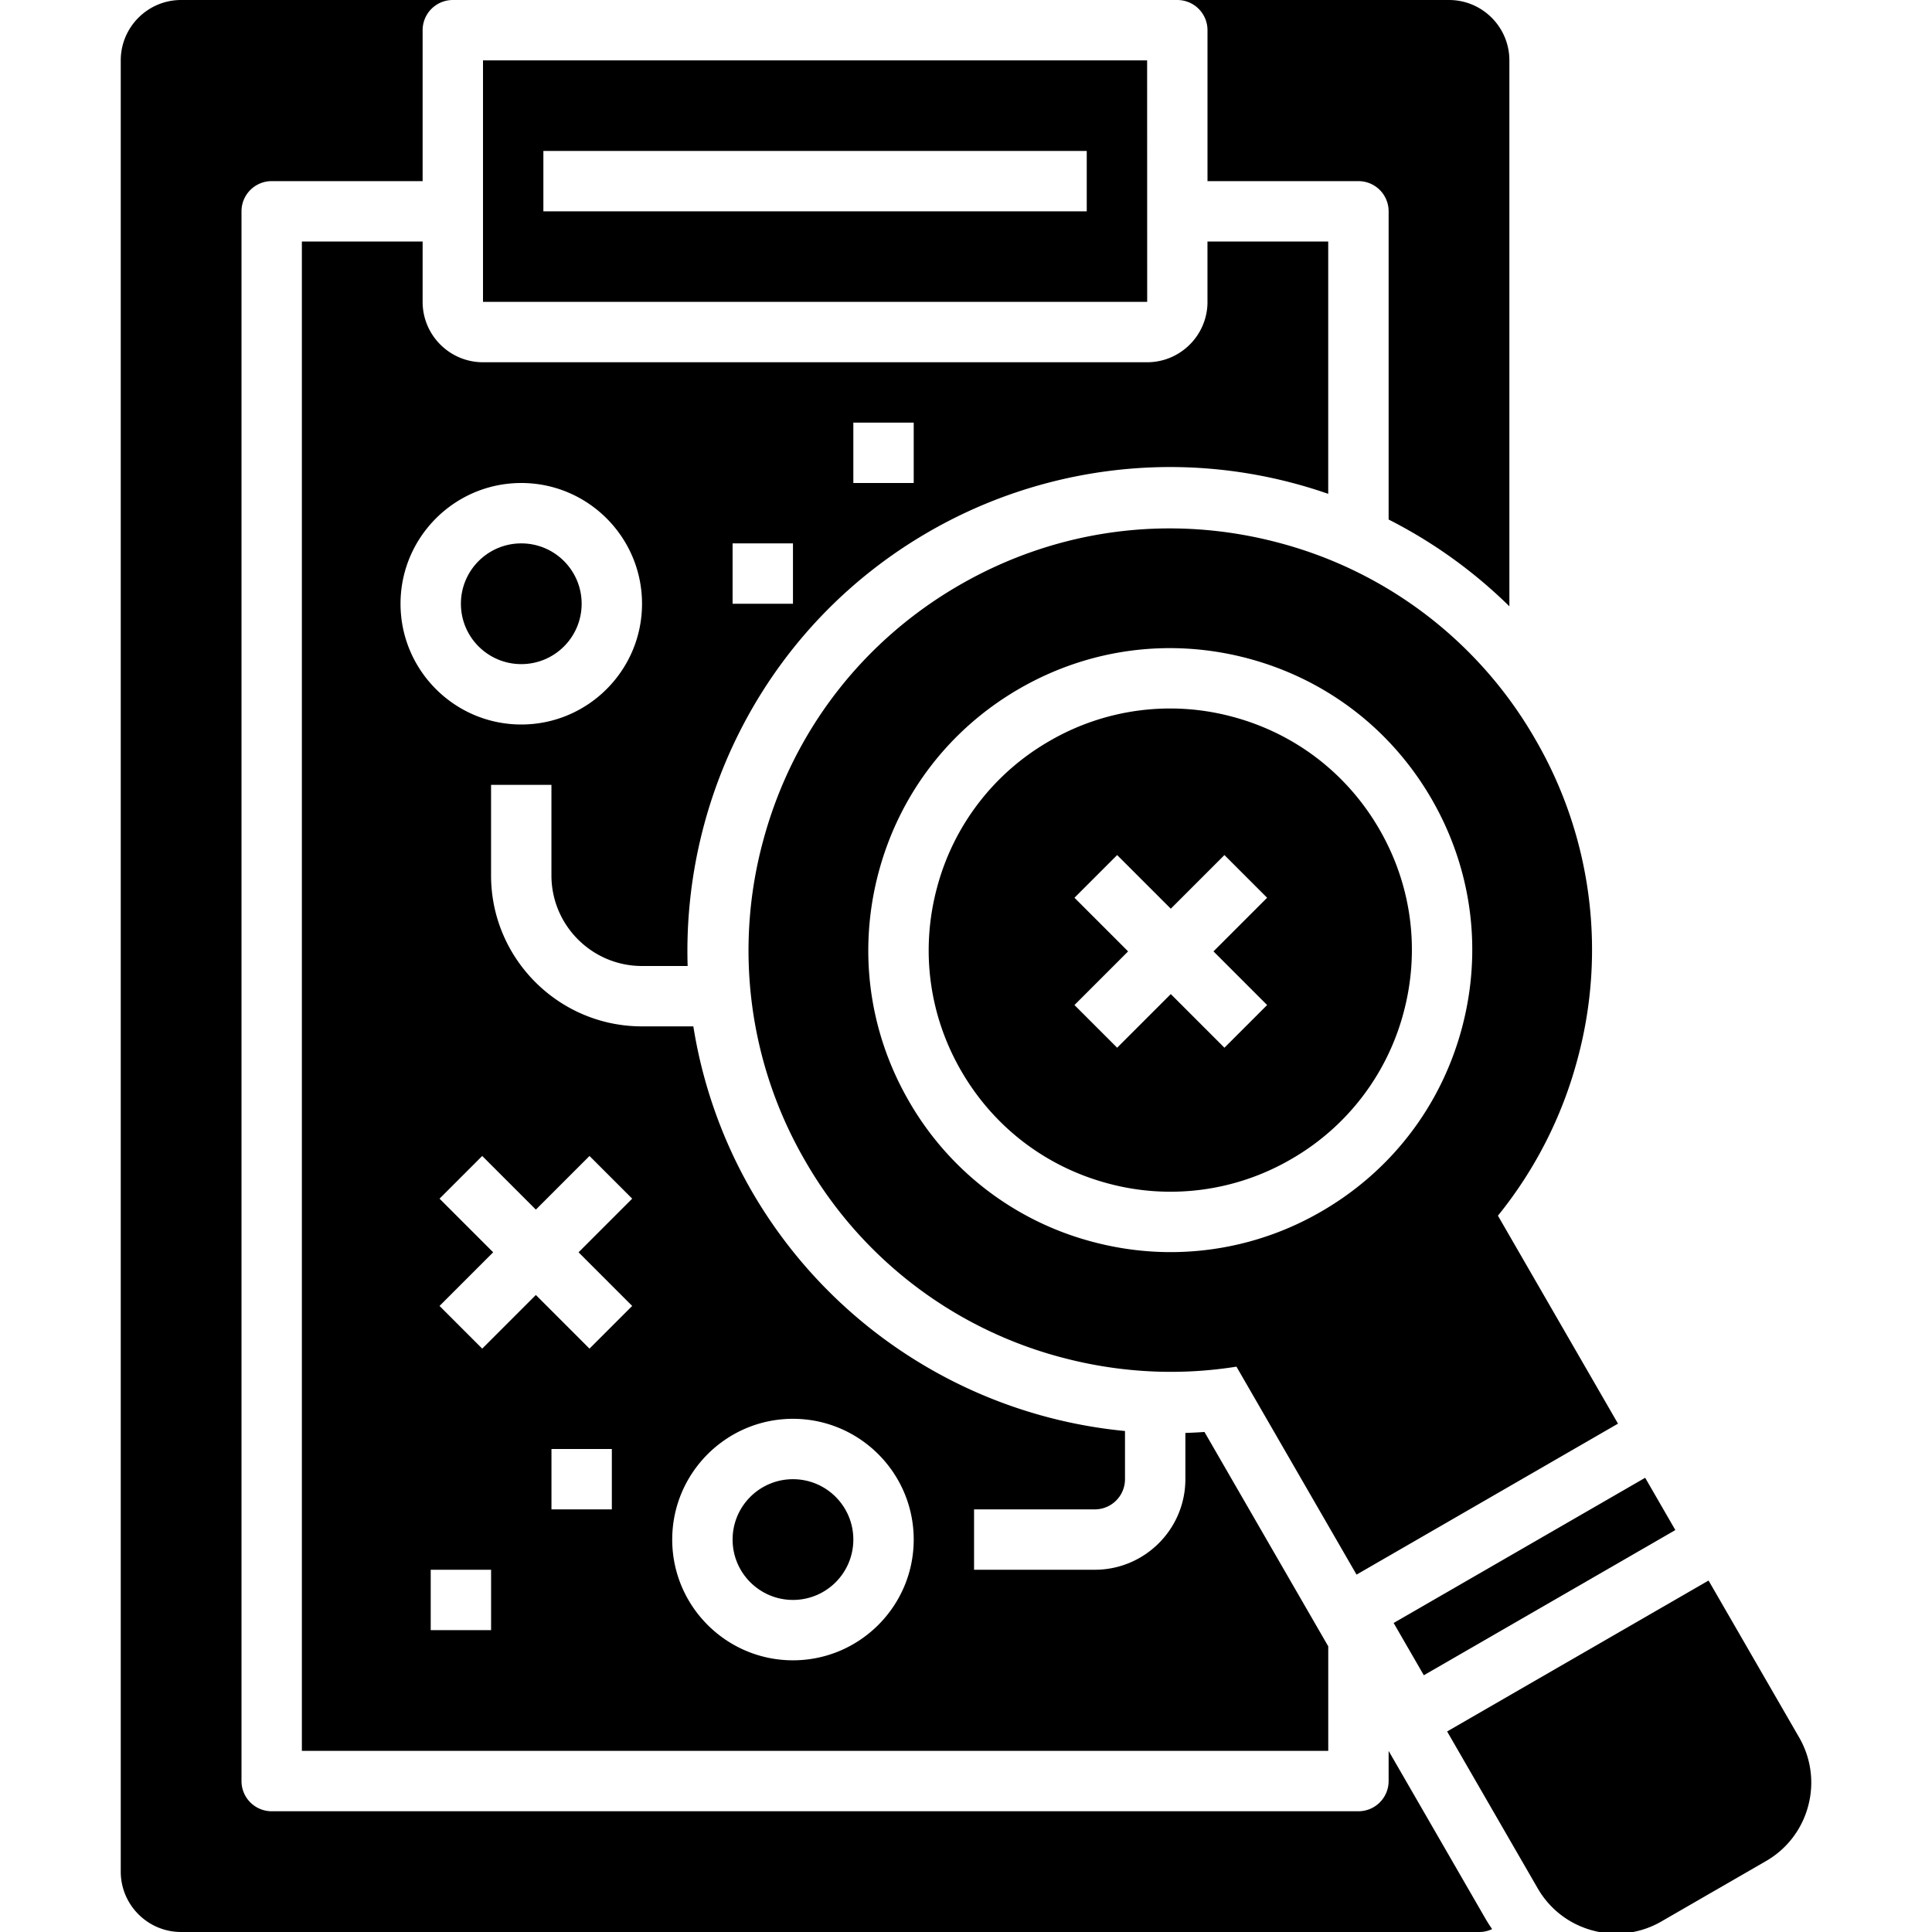
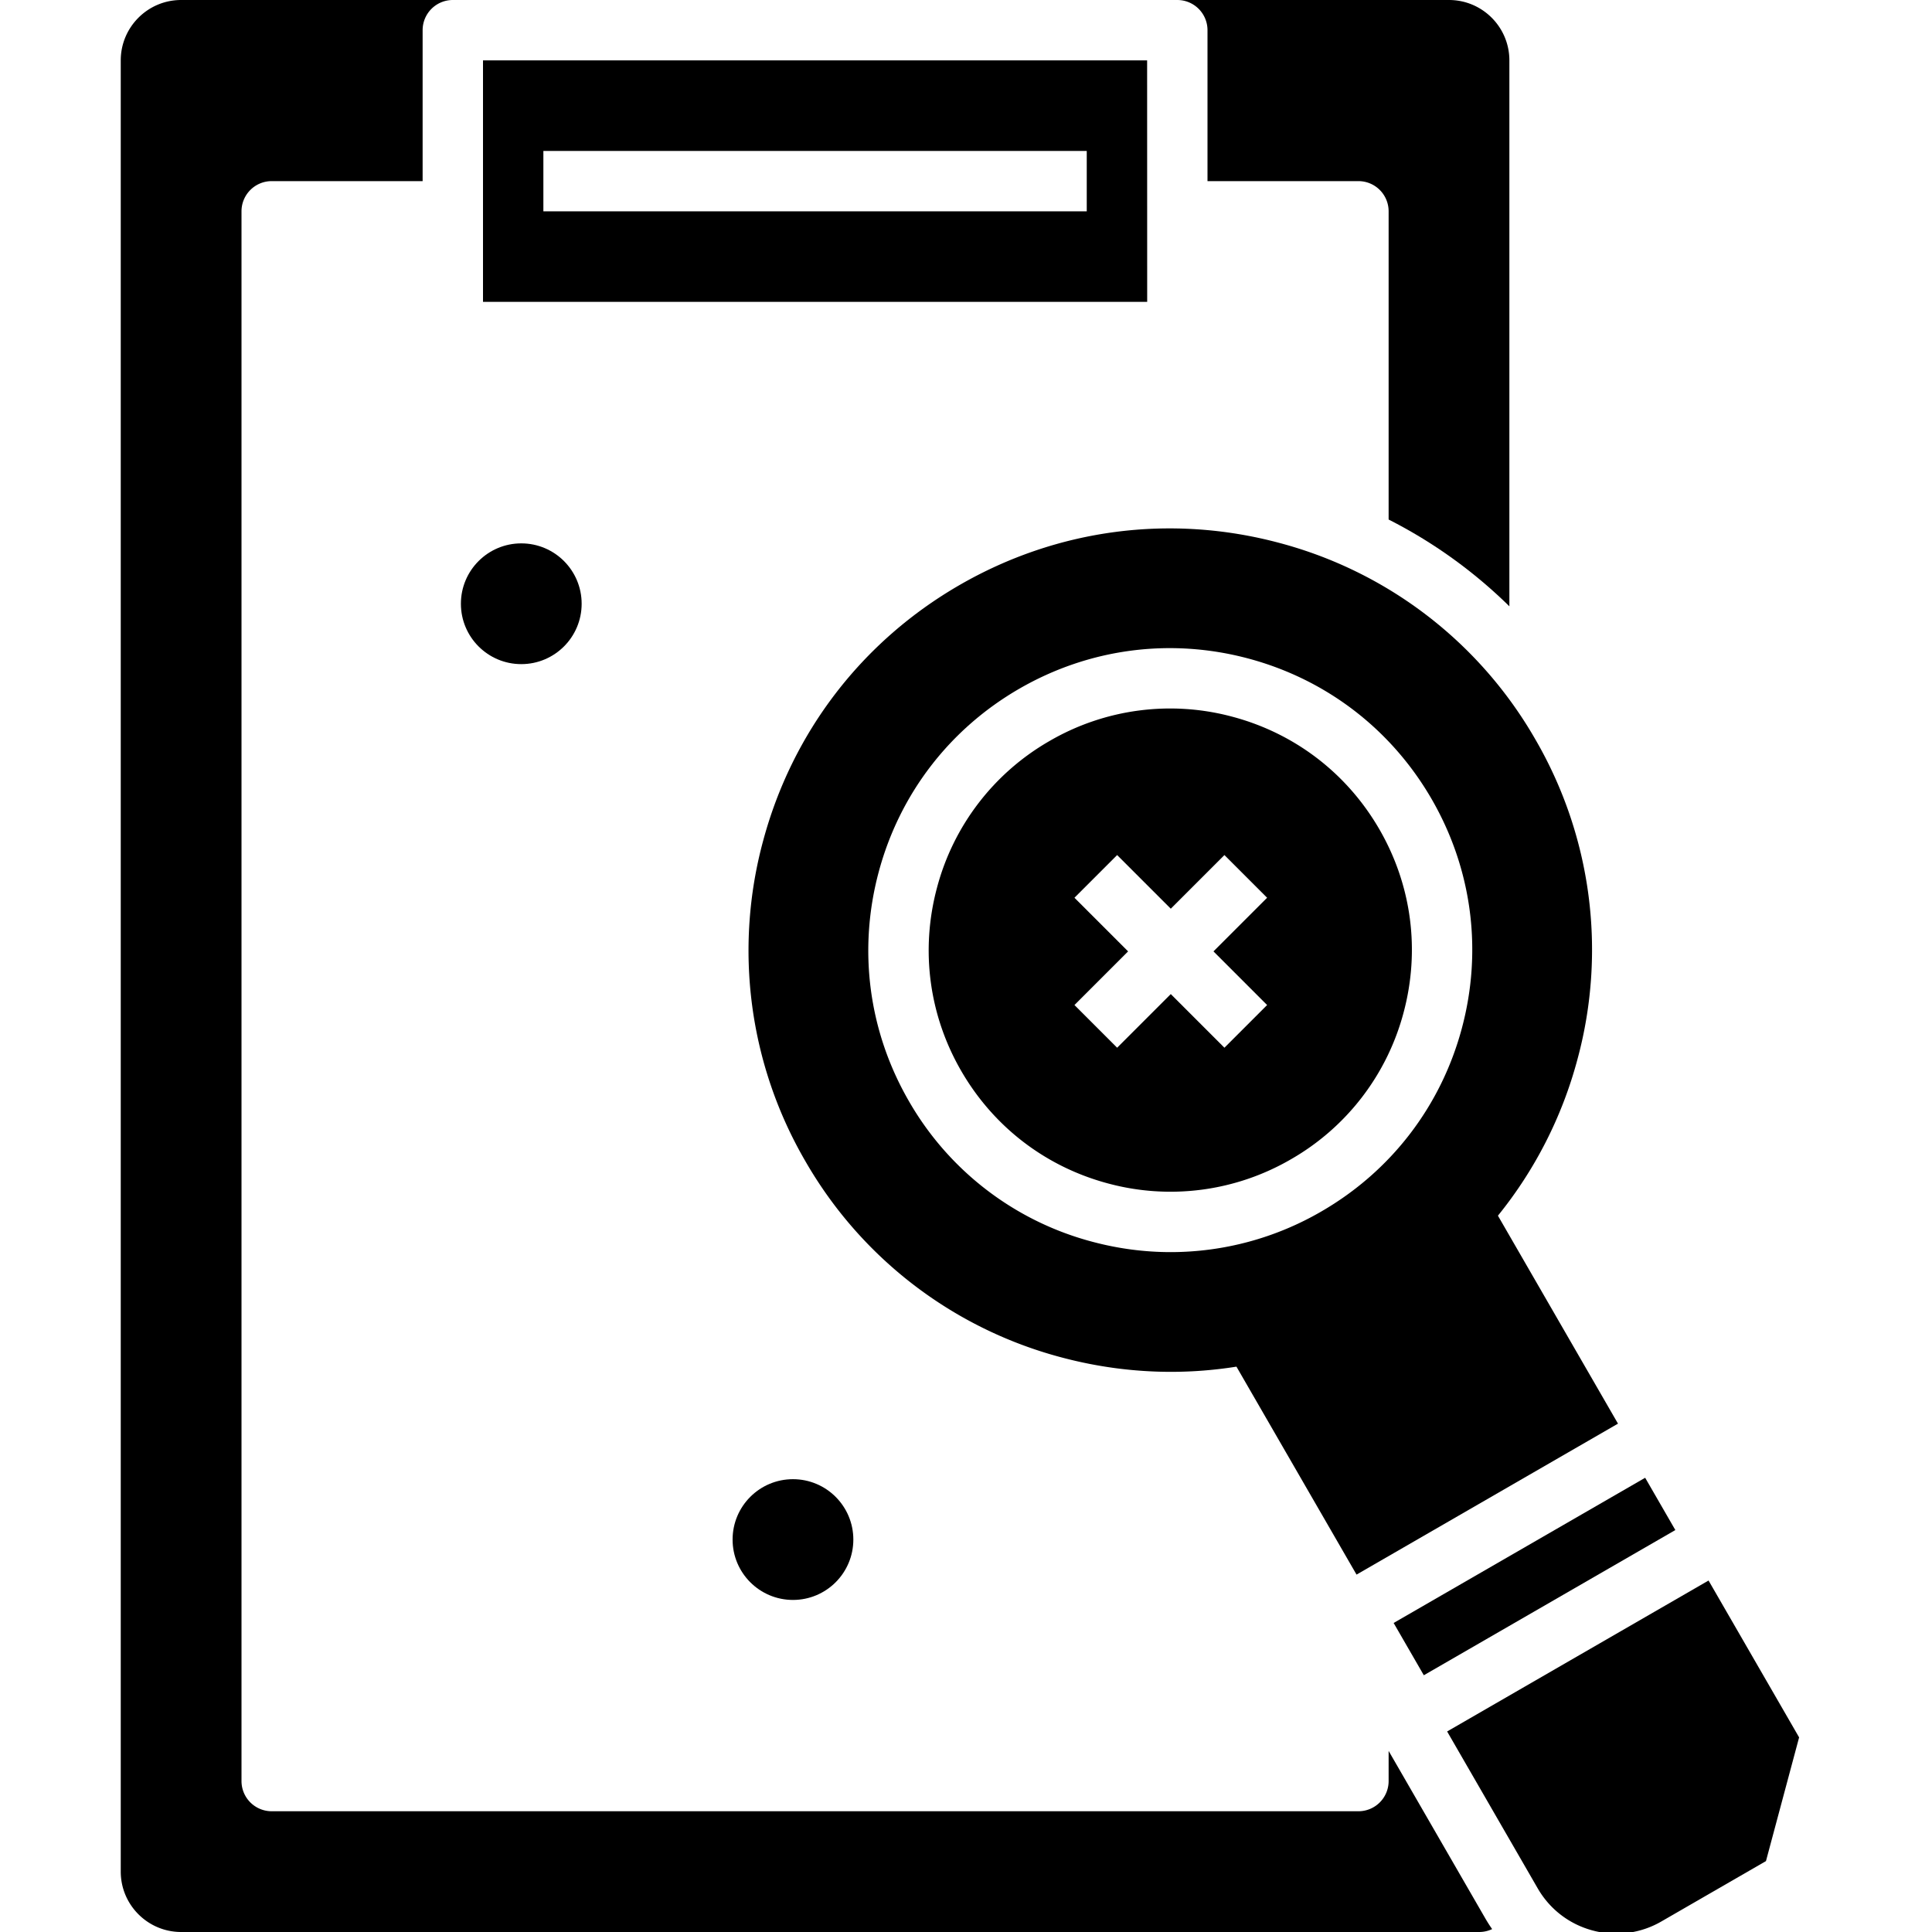
<svg xmlns="http://www.w3.org/2000/svg" version="1.1" width="512" height="512" x="0" y="0" viewBox="0 0 64 64" style="enable-background:new 0 0 512 512" xml:space="preserve" class="">
  <g>
    <path d="M46.495 33.544c.553-2.063.269-4.22-.8-6.07s-2.793-3.175-4.857-3.728a7.946 7.946 0 0 0-6.07.8 7.945 7.945 0 0 0-3.728 4.857c-.553 2.063-.269 4.22.8 6.07s2.793 3.175 4.857 3.728a7.944 7.944 0 0 0 6.07-.8 7.945 7.945 0 0 0 3.728-4.857zm-4.52-.251-1.414 1.414-1.777-1.777-1.777 1.777-1.414-1.414 1.777-1.777-1.777-1.777 1.414-1.414 1.777 1.777 1.777-1.777 1.414 1.414-1.777 1.777zM46.166 53.763l8.332-4.81 1 1.732-8.332 4.81z" fill="#000000" opacity="1" data-original="#000000" class="" />
-     <path d="m53.598 47.16-3.977-6.889a13.938 13.938 0 0 0 2.635-5.183 13.87 13.87 0 0 0-1.396-10.596 13.874 13.874 0 0 0-8.479-6.507c-3.602-.964-7.365-.469-10.596 1.396s-5.541 4.876-6.507 8.479a13.872 13.872 0 0 0 1.396 10.597 13.876 13.876 0 0 0 8.479 6.506c1.203.322 2.424.481 3.636.481.728 0 1.453-.058 2.17-.172l3.978 6.889zm-14.815-5.682c-.868 0-1.742-.114-2.604-.345a9.935 9.935 0 0 1-6.072-4.659c-1.335-2.313-1.69-5.008-.999-7.588s2.346-4.736 4.659-6.072c2.313-1.335 5.008-1.69 7.588-.999s4.736 2.346 6.072 4.659c1.335 2.313 1.69 5.008.999 7.588s-2.346 4.736-4.659 6.072a9.943 9.943 0 0 1-4.984 1.344zM59.598 57.553l-3-5.196-8.66 5 3 5.196c.4.693 1.048 1.19 1.821 1.397a2.987 2.987 0 0 0 2.276-.299l3.465-2a2.981 2.981 0 0 0 1.397-1.821 2.985 2.985 0 0 0-.299-2.277z" fill="#000000" opacity="1" data-original="#000000" class="" />
+     <path d="m53.598 47.16-3.977-6.889a13.938 13.938 0 0 0 2.635-5.183 13.87 13.87 0 0 0-1.396-10.596 13.874 13.874 0 0 0-8.479-6.507c-3.602-.964-7.365-.469-10.596 1.396s-5.541 4.876-6.507 8.479a13.872 13.872 0 0 0 1.396 10.597 13.876 13.876 0 0 0 8.479 6.506c1.203.322 2.424.481 3.636.481.728 0 1.453-.058 2.17-.172l3.978 6.889zm-14.815-5.682c-.868 0-1.742-.114-2.604-.345a9.935 9.935 0 0 1-6.072-4.659c-1.335-2.313-1.69-5.008-.999-7.588s2.346-4.736 4.659-6.072c2.313-1.335 5.008-1.69 7.588-.999s4.736 2.346 6.072 4.659c1.335 2.313 1.69 5.008.999 7.588s-2.346 4.736-4.659 6.072a9.943 9.943 0 0 1-4.984 1.344zM59.598 57.553l-3-5.196-8.66 5 3 5.196c.4.693 1.048 1.19 1.821 1.397a2.987 2.987 0 0 0 2.276-.299l3.465-2z" fill="#000000" opacity="1" data-original="#000000" class="" />
    <circle cx="17.268" cy="20" r="2" fill="#000000" opacity="1" data-original="#000000" class="" />
-     <path d="M40 10c0 1.103-.897 2-2 2H16c-1.103 0-2-.897-2-2V8h-4v50h34v-3.463l-4.1-7.101a16.76 16.76 0 0 1-.633.032V49c0 1.654-1.346 3-3 3h-4v-2h4a1 1 0 0 0 1-1v-1.596a16.06 16.06 0 0 1-12.356-7.93A15.931 15.931 0 0 1 22.968 34h-1.701c-2.757 0-5-2.243-5-5v-3h2v3c0 1.654 1.346 3 3 3h1.512c-.178-5.707 2.707-11.334 7.988-14.383a16.014 16.014 0 0 1 7.988-2.146c1.809 0 3.579.309 5.244.888V8h-4v2zM26.268 47c2.206 0 4 1.794 4 4s-1.794 4-4 4-4-1.794-4-4 1.794-4 4-4zm-10 7h-2v-2h2zm4-4h-2v-2h2zm-2.517-9.93 1.777-1.777 1.414 1.414-1.777 1.777 1.777 1.777-1.414 1.414-1.777-1.777-1.777 1.777-1.414-1.414 1.777-1.777-1.777-1.777 1.414-1.414zM17.268 24c-2.206 0-4-1.794-4-4s1.794-4 4-4 4 1.794 4 4-1.794 4-4 4zm9-4h-2v-2h2zm4-4h-2v-2h2z" fill="#000000" opacity="1" data-original="#000000" class="" />
    <circle cx="26.268" cy="51" r="2" fill="#000000" opacity="1" data-original="#000000" class="" />
    <path d="M46 58.001V59a1 1 0 0 1-1 1H9a1 1 0 0 1-1-1V7a1 1 0 0 1 1-1h5V1a1 1 0 0 1 1-1H6C4.897 0 4 .897 4 2v60c0 1.103.897 2 2 2h43c.154 0 .299-.035.429-.096a4.863 4.863 0 0 1-.224-.351zM48 0h-9a1 1 0 0 1 1 1v5h5a1 1 0 0 1 1 1v10.21a16.084 16.084 0 0 1 4 2.875V2c0-1.103-.897-2-2-2z" fill="#000000" opacity="1" data-original="#000000" class="" />
    <path d="M16 2v8h22.002L38 2zm20 5H18V5h18z" fill="#000000" opacity="1" data-original="#000000" />
  </g>
</svg>